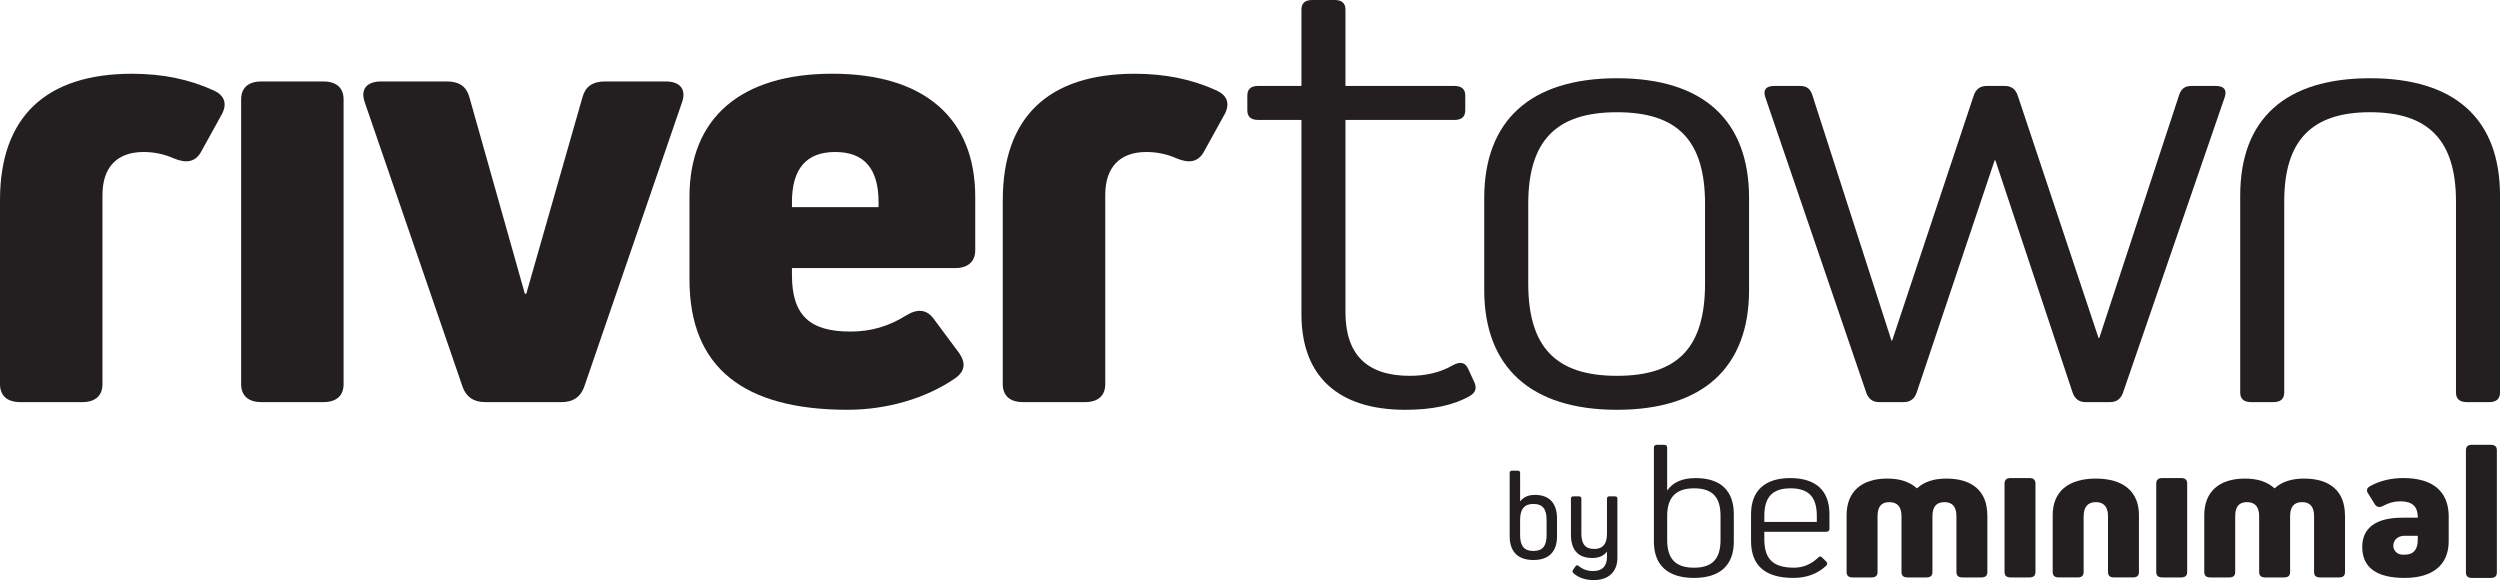
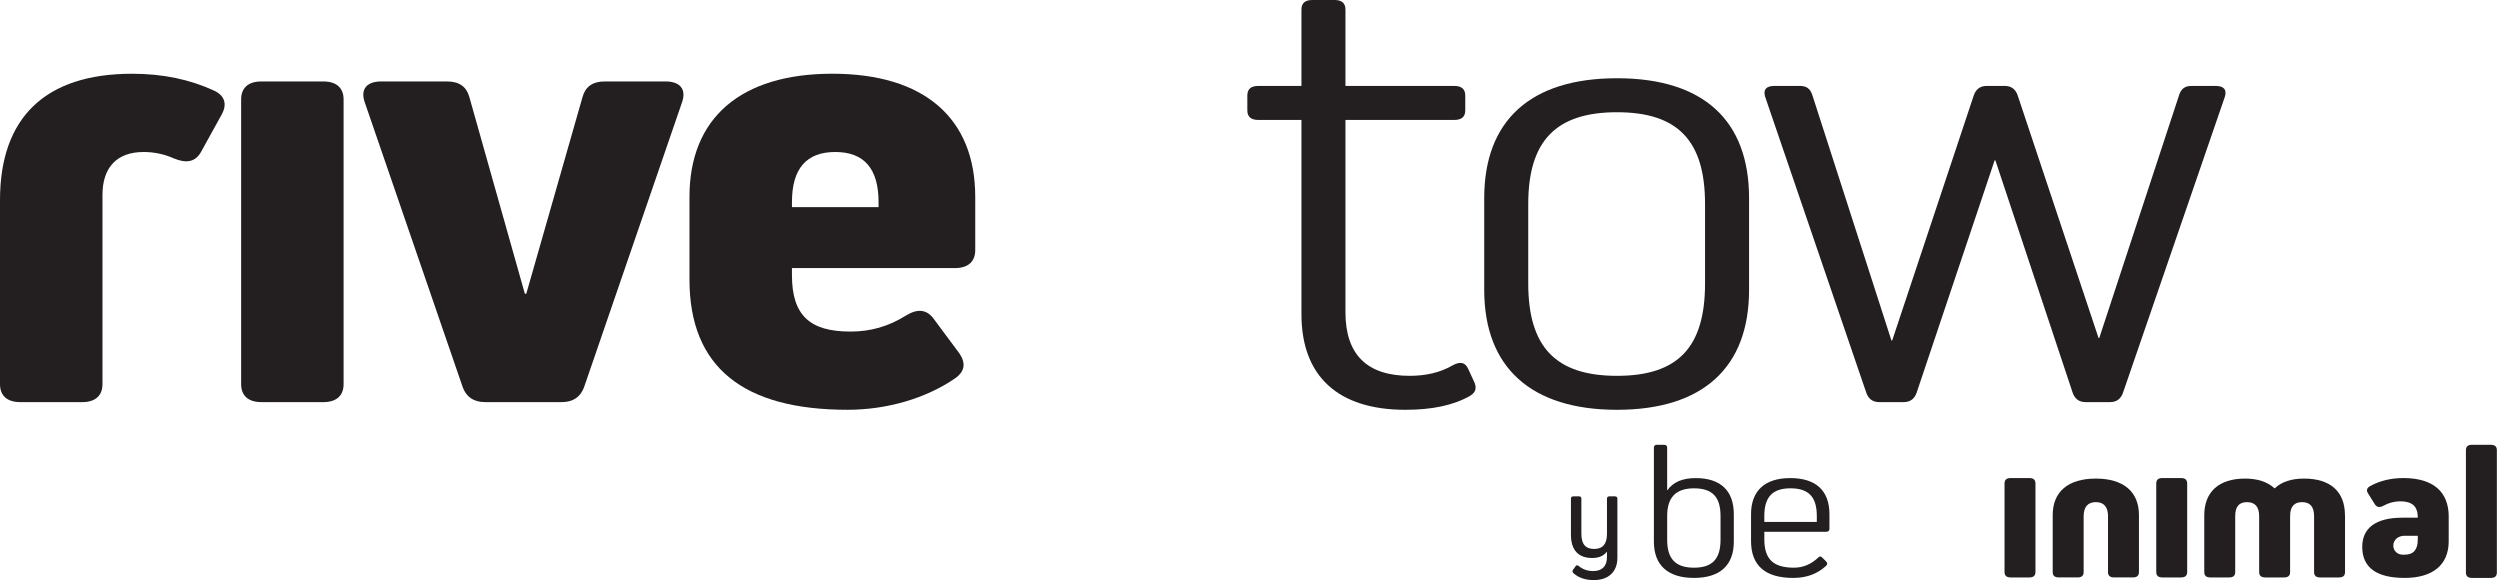
<svg xmlns="http://www.w3.org/2000/svg" id="Layer_1" data-name="Layer 1" viewBox="0 0 1777.33 412.41">
  <defs>
    <style>      .cls-1 {        fill: #231f20;      }    </style>
  </defs>
  <g id="Layer_1-2" data-name="Layer 1">
    <g>
      <g>
        <path class="cls-1" d="M0,142.25C0,83.44,32.32,52.43,93.89,52.43c22.06,0,41.04,4.1,57.97,11.85,8.21,3.65,9.75,10.03,5.64,17.33l-14.36,25.99c-4.1,7.75-10.77,8.66-19.5,5.02-7.18-3.19-14.36-4.56-21.55-4.56-18.98,0-29.24,10.94-29.24,30.55v134.5c0,8.21-5.13,12.77-14.37,12.77H14.37c-9.23,0-14.37-4.56-14.37-12.77v-130.85Z" />
        <path class="cls-1" d="M185.79,285.87c-9.23,0-14.36-4.56-14.36-12.77V70.67c0-8.21,5.13-12.76,14.36-12.76h44.12c9.23,0,14.36,4.56,14.36,12.76v202.44c0,8.21-5.13,12.77-14.36,12.77h-44.12Z" />
        <path class="cls-1" d="M473.16,57.9c10.26,0,14.88,5.47,11.8,14.59l-69.77,202.89c-2.57,6.84-7.7,10.49-15.9,10.49h-54.38c-8.21,0-13.34-3.65-15.91-10.49l-69.77-202.89c-3.08-9.12,1.54-14.59,11.8-14.59h46.69c8.72,0,13.85,3.65,15.91,10.94l39.5,139.97h1.03l40.02-139.97c2.05-7.29,7.18-10.94,15.9-10.94h43.09Z" />
        <path class="cls-1" d="M693.33,139.97v37.84c0,8.21-5.13,12.77-14.36,12.77h-115.95v5.02c0,28.72,12.83,40.12,41.56,40.12,14.36,0,27.19-3.65,39.5-11.4,8.21-5.02,14.88-4.56,20.01,2.73l17.96,24.16c4.62,6.84,4.1,12.77-3.08,17.78-20.52,14.13-48.23,22.34-76.44,22.34-73.88,0-112.36-30.09-112.36-92.56v-58.82c0-56.08,36.43-87.54,101.58-87.54s101.58,31.46,101.58,87.54ZM624.59,143.62c0-23.71-10.26-35.56-30.78-35.56s-30.78,11.85-30.78,35.56v3.65h61.57v-3.65Z" />
-         <path class="cls-1" d="M712.91,142.25c0-58.82,32.32-89.82,93.89-89.82,22.06,0,41.04,4.1,57.97,11.85,8.21,3.65,9.75,10.03,5.64,17.33l-14.36,25.99c-4.1,7.75-10.77,8.66-19.5,5.02-7.18-3.19-14.36-4.56-21.55-4.56-18.98,0-29.24,10.94-29.24,30.55v134.5c0,8.21-5.13,12.77-14.37,12.77h-44.12c-9.23,0-14.37-4.56-14.37-12.77v-130.85Z" />
        <path class="cls-1" d="M1048.37,272.19c1.54,4.1.51,6.84-3.08,9.12-11.8,6.84-27.19,10.03-46.17,10.03-47.71,0-73.88-23.71-73.88-67.94V85.26h-30.78c-5.13,0-7.69-2.28-7.69-6.84v-10.49c0-4.56,2.56-6.84,7.69-6.84h30.78V6.84c0-4.56,2.56-6.84,7.69-6.84h15.91c5.13,0,7.69,2.28,7.69,6.84v54.26h77.47c5.13,0,7.7,2.28,7.7,6.84v10.49c0,4.56-2.57,6.84-7.7,6.84h-77.47v136.78c0,30.09,15.39,45.14,45.66,45.14,11.29,0,21.55-2.28,30.27-7.3,5.64-3.19,9.23-2.28,11.29,2.28l4.62,10.03Z" />
        <path class="cls-1" d="M1243.47,140.88v65.2c0,55.17-32.83,85.26-93.89,85.26s-94.4-30.09-94.4-85.26v-65.2c0-55.17,32.83-85.26,94.4-85.26s93.89,30.09,93.89,85.26ZM1212.17,144.99c0-45.14-19.5-65.2-62.59-65.2s-63.1,20.06-63.1,65.2v56.54c0,45.14,19.5,65.66,63.1,65.66s62.59-20.52,62.59-65.66v-56.54Z" />
        <path class="cls-1" d="M1509.37,279.03c-1.54,4.56-4.62,6.84-9.23,6.84h-17.44c-4.62,0-7.7-2.28-9.23-6.84l-54.9-165.05h-.51l-55.41,165.05c-1.54,4.56-4.62,6.84-9.23,6.84h-17.44c-4.62,0-7.7-2.28-9.23-6.84l-71.83-210.19c-1.54-5.02.51-7.75,6.67-7.75h17.96c4.62,0,7.18,1.82,8.72,5.93l56.43,175.08h.51l57.97-174.17c1.54-4.56,4.62-6.84,9.23-6.84h12.83c4.62,0,7.7,2.28,9.23,6.84l57.46,172.35h.51l56.95-173.26c1.54-4.1,4.1-5.93,8.72-5.93h16.93c6.16,0,8.21,2.73,6.67,7.75l-72.34,210.19Z" />
-         <path class="cls-1" d="M1746.04,143.16c0-43.31-19.5-63.38-61.05-63.38s-61.05,20.06-61.05,63.38v135.87c0,4.56-2.57,6.84-7.7,6.84h-15.9c-5.13,0-7.7-2.28-7.7-6.84v-139.97c0-54.72,32.32-83.44,92.35-83.44s92.35,28.72,92.35,83.44v139.97c0,4.56-2.57,6.84-7.7,6.84h-15.9c-5.13,0-7.7-2.28-7.7-6.84v-135.87Z" />
      </g>
      <g>
        <g>
          <path class="cls-1" d="M1232.63,365.56v19.49c0,16.88-9.91,25.81-28.34,25.81s-28.49-8.92-28.49-25.81v-66.79c0-1.37.77-2.06,2.32-2.06h4.8c1.55,0,2.32.69,2.32,2.06v30.28h.16c4.03-5.77,10.68-8.65,20.13-8.65,17.81,0,27.1,9.06,27.1,25.67ZM1223.18,366.8c0-13.59-5.88-19.63-18.89-19.63s-19.04,6.59-19.04,19.63v17.02c0,13.59,6.04,19.77,19.04,19.77s18.89-6.18,18.89-19.77v-17.02Z" />
          <path class="cls-1" d="M1300.61,375.99c0,1.37-.77,2.06-2.32,2.06h-43.97v5.35c0,14.14,6.35,20.18,21.06,20.18,6.35,0,12.08-2.33,17.03-7,1.08-1.24,2.17-1.24,3.25,0l2.63,2.61c.93.96.93,2.06,0,3.02-6.19,5.77-13.94,8.65-23.38,8.65-19.97,0-30.04-8.79-30.04-26.22v-19.08c0-16.61,9.75-25.67,27.87-25.67s27.87,8.79,27.87,25.67v10.43ZM1291.63,371.05v-4.26c0-13.59-5.88-19.63-18.74-19.63s-18.58,6.31-18.58,19.63v4.26h37.32Z" />
-           <path class="cls-1" d="M1412.88,366.32v40.36c0,2.61-1.39,3.84-4.34,3.84h-13.32c-2.94,0-4.34-1.24-4.34-3.84v-39.67c0-6.73-2.79-10.02-8.52-10.02s-8.52,3.29-8.52,10.02v39.67c0,2.61-1.39,3.84-4.34,3.84h-13.32c-2.94,0-4.34-1.24-4.34-3.84v-39.67c0-6.73-2.94-10.02-8.67-10.02s-8.36,3.29-8.36,10.02v39.67c0,2.61-1.39,3.84-4.34,3.84h-13.32c-2.94,0-4.34-1.24-4.34-3.84v-40.36c0-16.61,10.37-26.08,28.95-26.08,8.98,0,15.95,2.33,20.9,6.86h.31c4.8-4.53,11.77-6.86,20.75-6.86,18.74,0,29.11,9.2,29.11,26.08Z" />
          <path class="cls-1" d="M1667.15,366.32v40.36c0,2.61-1.39,3.84-4.34,3.84h-13.32c-2.94,0-4.34-1.24-4.34-3.84v-39.67c0-6.73-2.79-10.02-8.52-10.02s-8.52,3.29-8.52,10.02v39.67c0,2.61-1.39,3.84-4.34,3.84h-13.32c-2.94,0-4.34-1.24-4.34-3.84v-39.67c0-6.73-2.94-10.02-8.67-10.02s-8.36,3.29-8.36,10.02v39.67c0,2.61-1.39,3.84-4.34,3.84h-13.32c-2.94,0-4.34-1.24-4.34-3.84v-40.36c0-16.61,10.37-26.08,28.95-26.08,8.98,0,15.95,2.33,20.9,6.86h.31c4.8-4.53,11.77-6.86,20.75-6.86,18.74,0,29.11,9.2,29.11,26.08Z" />
          <path class="cls-1" d="M1537.28,410.52c-2.94,0-4.34-1.27-4.34-3.96v-62.74c0-2.68,1.39-3.96,4.34-3.96h13.32c2.94,0,4.34,1.27,4.34,3.96v62.74c0,2.68-1.39,3.96-4.34,3.96h-13.32Z" />
          <path class="cls-1" d="M1429.42,410.52c-2.94,0-4.34-1.27-4.34-3.96v-62.74c0-2.68,1.39-3.96,4.34-3.96h13.32c2.94,0,4.34,1.27,4.34,3.96v62.74c0,2.68-1.39,3.96-4.34,3.96h-13.32Z" />
          <path class="cls-1" d="M1498.67,367.14c0-6.73-2.94-10.16-8.67-10.16s-8.67,3.43-8.67,10.16v39.53c0,2.61-1.39,3.84-4.34,3.84h-13.32c-2.94,0-4.34-1.24-4.34-3.84v-40.49c0-16.61,10.99-25.94,30.66-25.94s30.66,9.33,30.66,25.94v40.49c0,2.61-1.39,3.84-4.34,3.84h-13.32c-2.94,0-4.34-1.24-4.34-3.84v-39.53Z" />
          <path class="cls-1" d="M1740.86,367.37v17.48c0,16.66-11.3,26.01-31.28,26.01s-30.19-7.32-30.19-22.08c0-13.41,9.75-20.73,28.34-20.73h11.15c0-4.2-1.08-7.18-3.1-8.94-2.01-1.76-5.11-2.71-9.29-2.71s-8.36,1.08-12.23,3.25c-2.63,1.35-4.49.95-5.88-1.08l-4.8-7.72c-1.39-2.03-1.08-3.79,1.24-5.15,6.97-3.93,15.02-5.83,23.85-5.83,20.9,0,32.21,9.48,32.21,27.5ZM1718.87,383.76v-2.85h-8.05c-12.39-.95-12.08,14.5-1.24,13.41,6.19,0,9.29-3.52,9.29-10.57Z" />
          <path class="cls-1" d="M1757.44,410.86c-2.94,0-4.34-1.26-4.34-3.91v-86.83c0-2.65,1.39-3.91,4.34-3.91h13.32c2.94,0,4.34,1.26,4.34,3.91v86.83c0,2.65-1.39,3.91-4.34,3.91h-13.32Z" />
        </g>
        <g>
-           <path class="cls-1" d="M1106.93,368.69v12.58c0,10.98-5.8,16.86-16.78,16.86s-16.87-5.89-16.87-16.86v-44.97c0-1.16.54-1.7,1.7-1.7h4.02c1.16,0,1.7.54,1.7,1.7v19.99h.18c2.23-2.95,5.71-4.46,10.44-4.46,10.08,0,15.62,5.89,15.62,16.87ZM1099.52,369.49c0-7.76-2.94-11.24-9.37-11.24s-9.46,3.75-9.46,11.24v11.07c0,7.58,2.95,11.15,9.46,11.15s9.37-3.57,9.37-11.15v-11.07Z" />
          <path class="cls-1" d="M1148.15,352.89c1.16,0,1.7.54,1.7,1.7v42.03c0,9.91-6.34,15.79-16.78,15.79-5.89,0-10.71-1.61-14.46-4.91-.8-.71-.89-1.52-.27-2.41l1.7-2.41c.62-.98,1.43-1.07,2.32-.27,2.94,2.41,6.33,3.57,10.26,3.57,6.42,0,9.82-3.48,9.82-9.91v-3.75h-.18c-2.23,2.94-5.62,4.37-10.35,4.37-9.91,0-15.08-5.71-15.08-16.51v-25.61c0-1.16.54-1.7,1.7-1.7h4.02c1.16,0,1.7.54,1.7,1.7v24.9c0,7.41,2.95,10.8,9.1,10.8s9.1-3.57,9.1-10.8v-24.9c0-1.16.54-1.7,1.7-1.7h4.02Z" />
        </g>
      </g>
    </g>
  </g>
</svg>